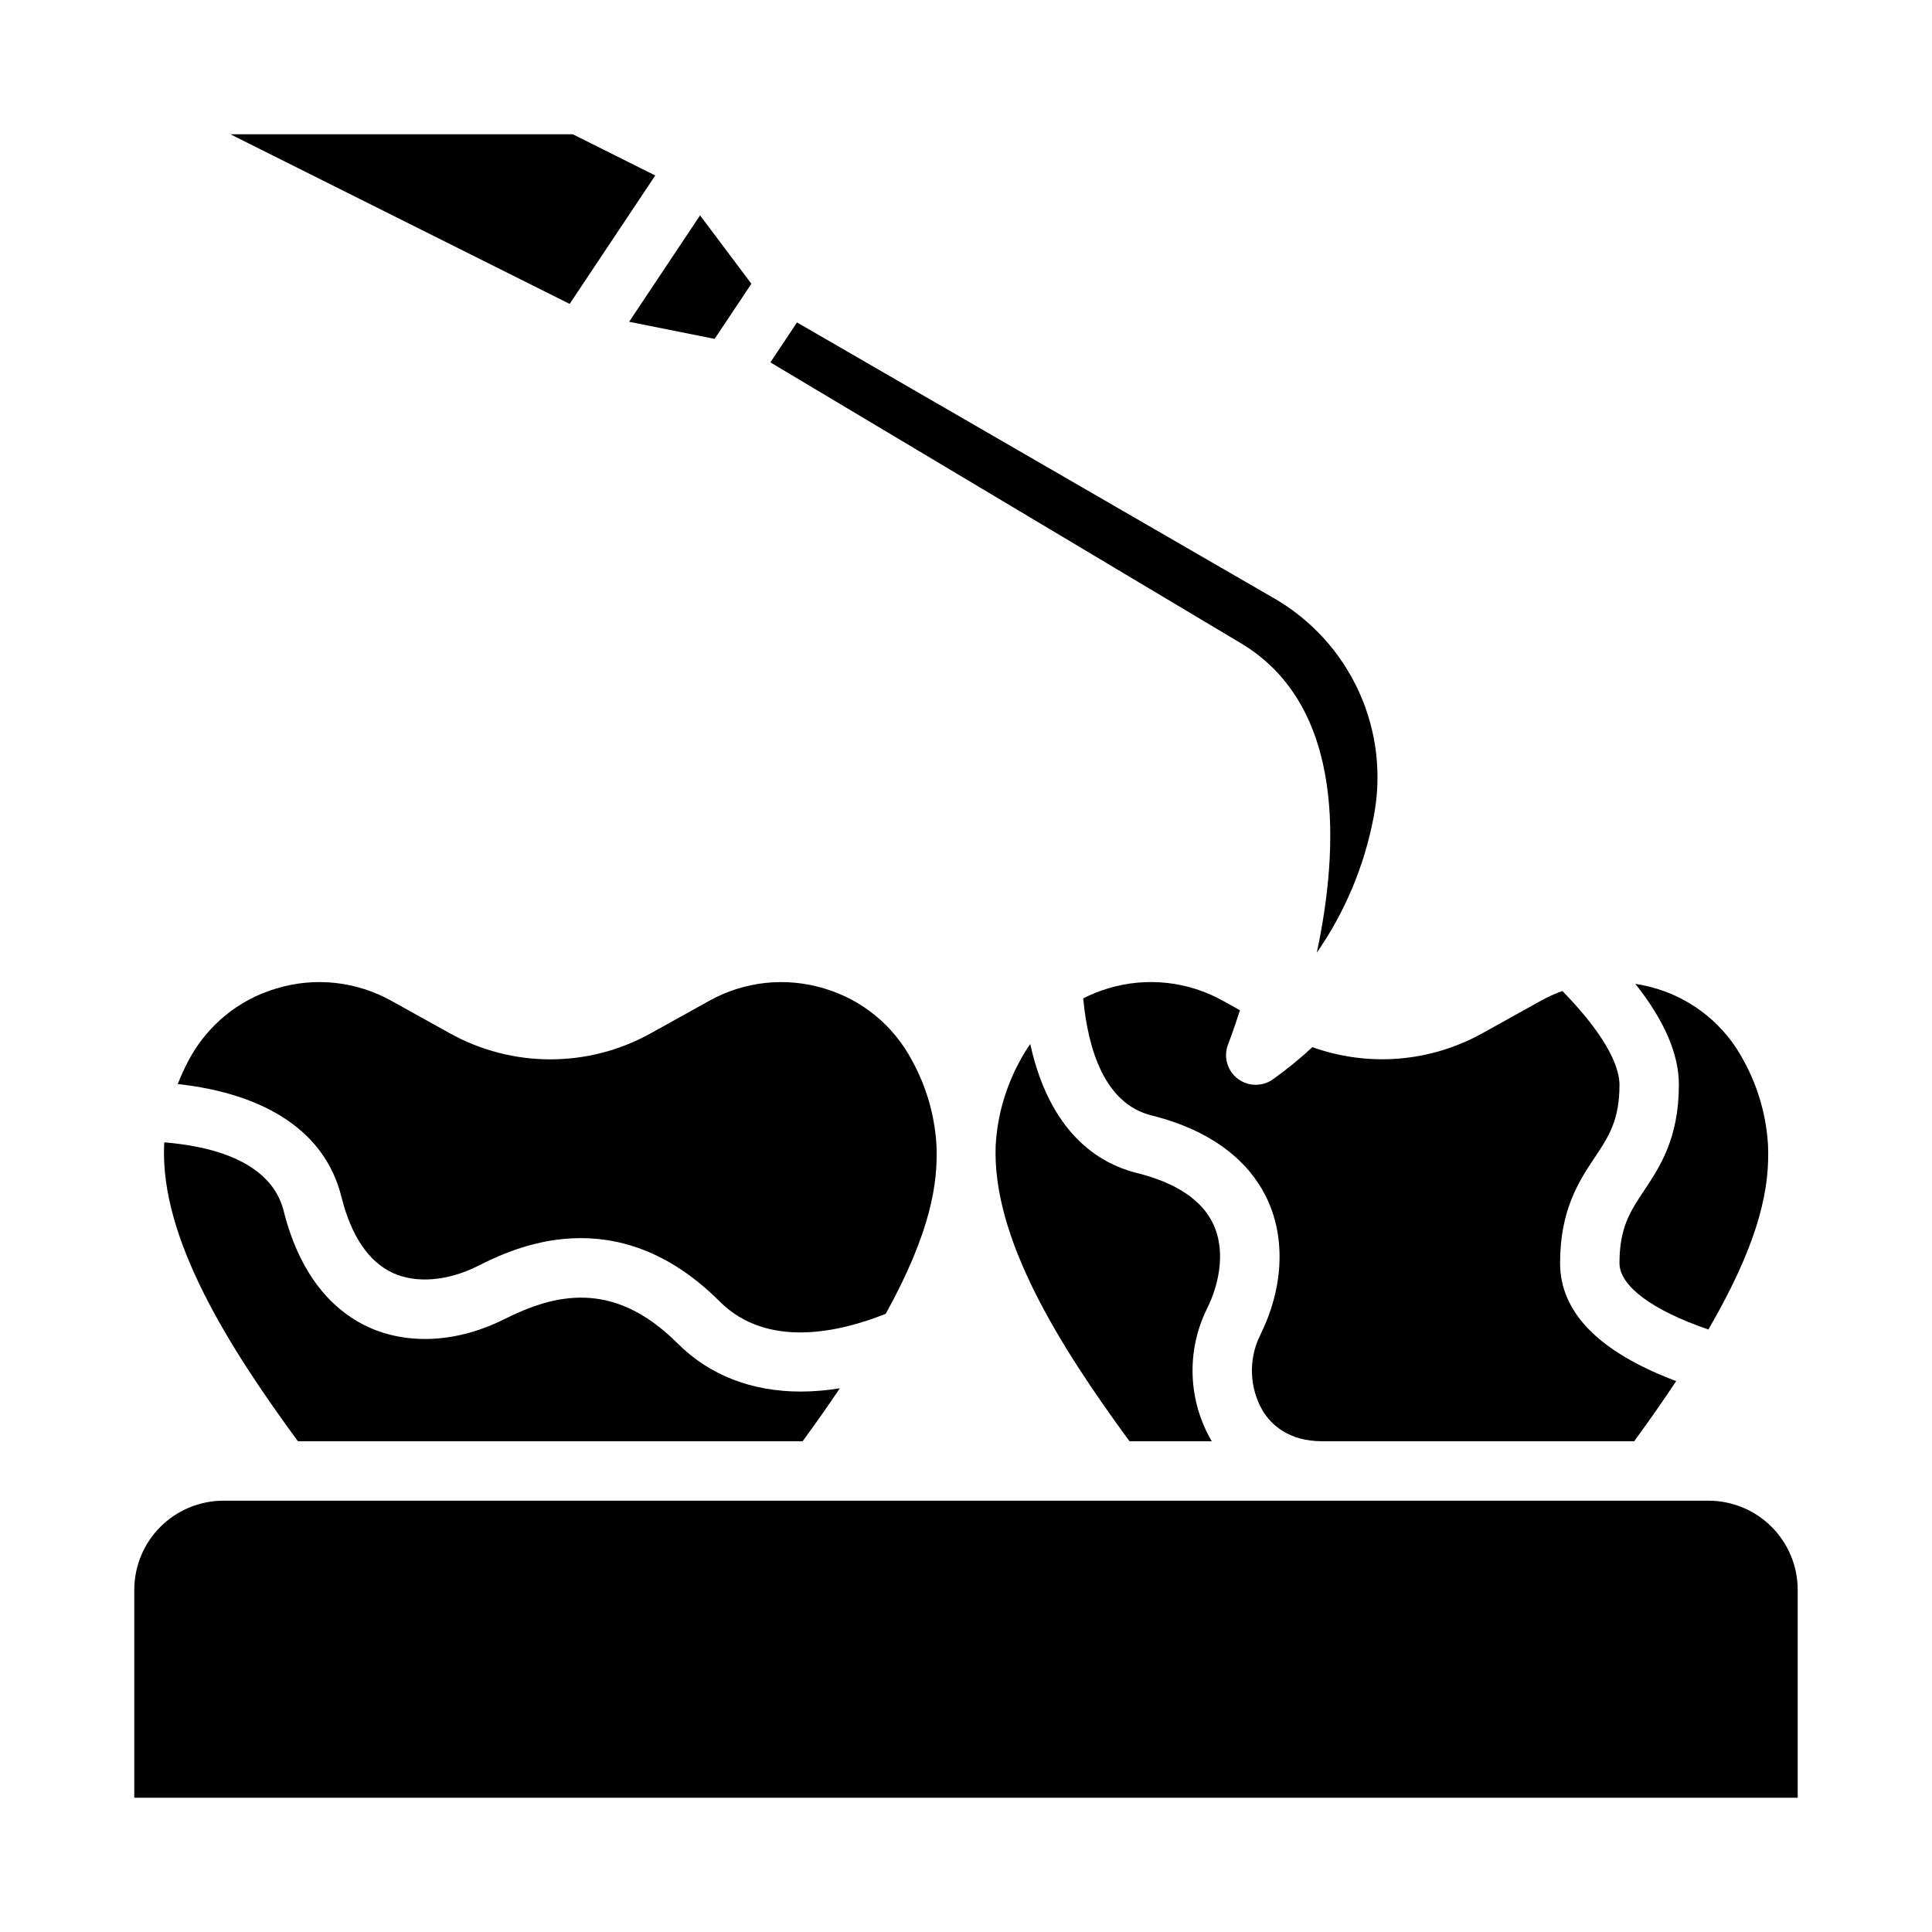
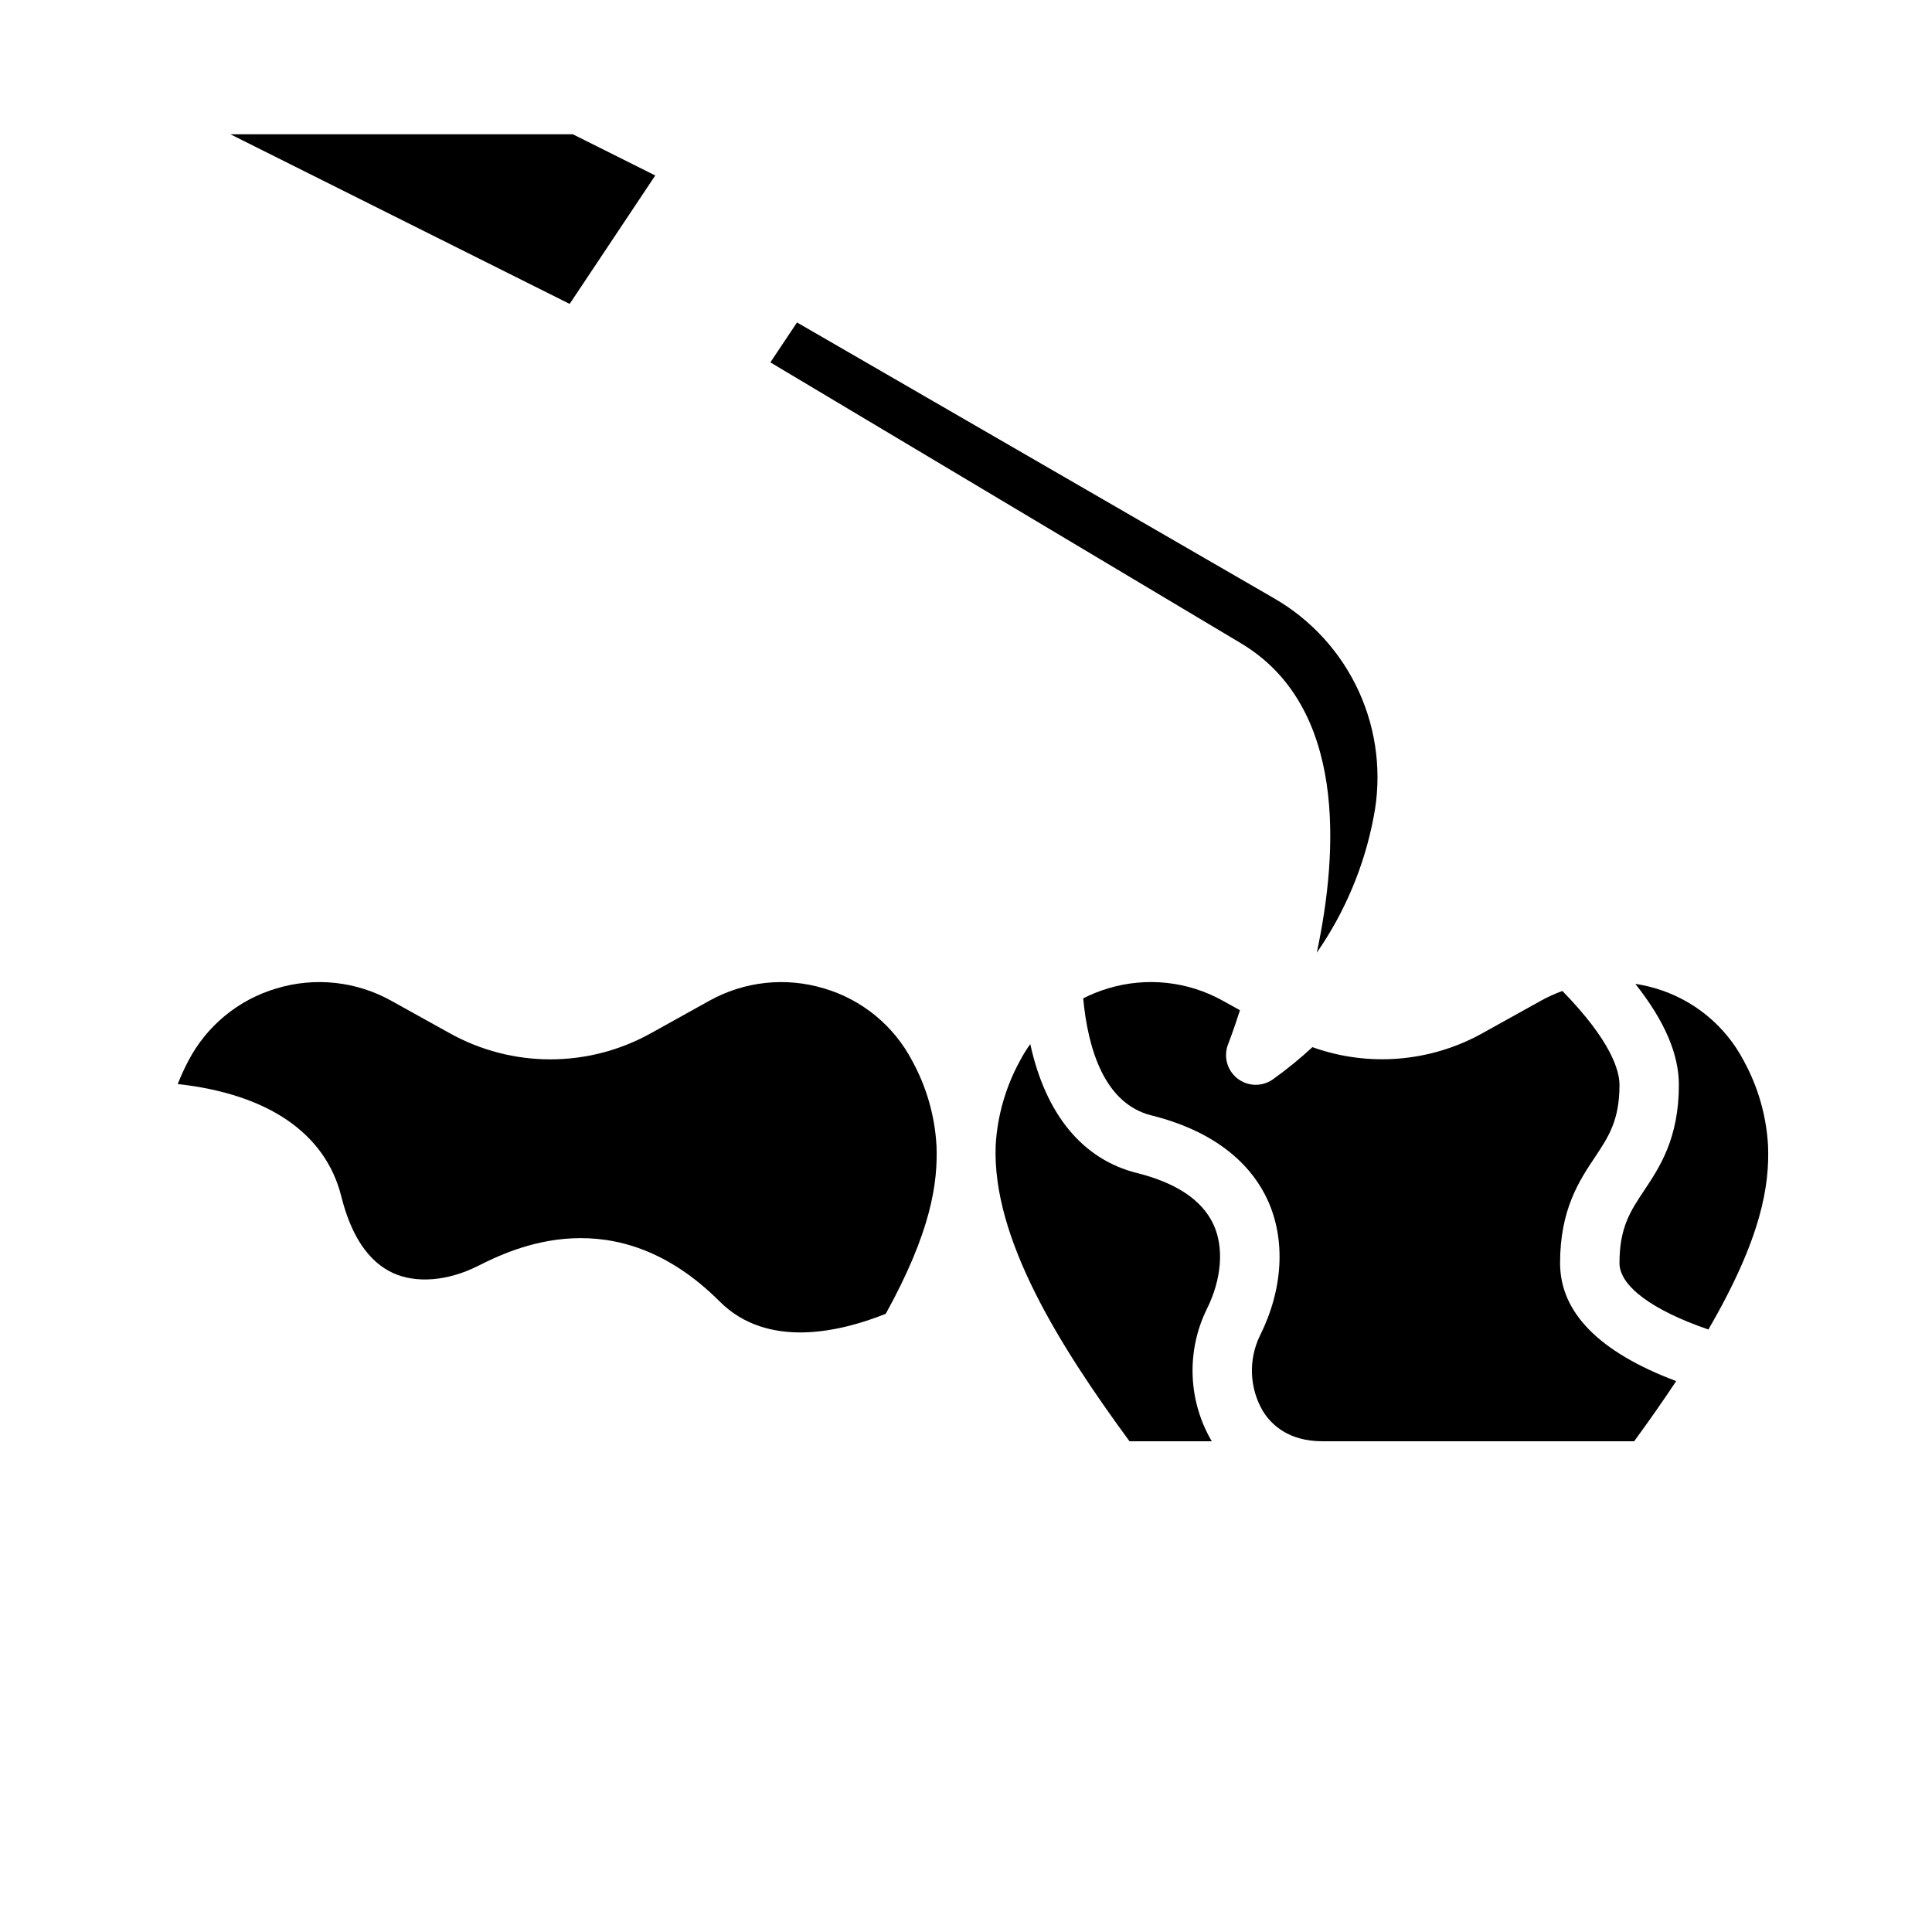
<svg xmlns="http://www.w3.org/2000/svg" fill="#000000" width="800px" height="800px" version="1.1" viewBox="144 144 512 512">
  <g>
-     <path d="m356.7 525.95c3.641-4.977 6.934-9.66 9.871-14.047v0.004c-3.426 0.566-6.891 0.859-10.363 0.871-12.91 0-24.16-4.281-32.625-12.75-17.273-17.277-32.957-12.93-46.016-6.394-12.301 6.152-25.43 6.887-36.016 2.023-7.57-3.481-17.598-11.648-22.379-30.77-1.855-7.43-8.973-16.25-31.625-18.156-0.016 0.273-0.047 0.547-0.059 0.816-0.984 24.648 16.984 53.234 35.469 78.406z" />
    <path d="m234.45 461.07c2.621 10.488 7.227 17.312 13.684 20.285 6.129 2.82 14.5 2.144 22.391-1.801 9.043-4.527 36.562-18.281 64.191 9.348 12.727 12.727 32.117 8.035 44.02 3.262 12.074-21.875 13.84-34.773 13.445-44.609l-0.004-0.004c-0.445-7.852-2.641-15.504-6.422-22.402-4.863-9.312-13.305-16.25-23.387-19.211-10.184-3.078-21.184-1.883-30.465 3.316l-15.305 8.504v-0.004c-16.625 9.312-36.895 9.312-53.523 0l-15.305-8.5c-9.285-5.199-20.281-6.398-30.469-3.32-10.082 2.961-18.523 9.898-23.391 19.211-1.047 1.996-1.984 4.043-2.812 6.137 23.914 2.641 39.164 13.02 43.352 29.789z" />
    <path d="m465.13 525.95c-6.285-10.707-6.781-23.855-1.324-35.008 3.945-7.894 4.621-16.262 1.801-22.391-2.969-6.457-9.793-11.062-20.285-13.684-14.461-3.613-24.215-15.559-28.293-34.184h0.004c-1.016 1.422-1.934 2.914-2.746 4.461-3.781 6.894-5.977 14.547-6.422 22.402-0.984 24.648 16.984 53.234 35.469 78.406z" />
-     <path d="m596.8 541.7h-393.6c-6.262 0.008-12.266 2.496-16.691 6.926-4.43 4.426-6.918 10.43-6.926 16.691v55.105l440.83-0.004v-55.102c-0.008-6.262-2.496-12.266-6.926-16.691-4.426-4.43-10.43-6.918-16.688-6.926z" />
    <path d="m579.73 459.47c-3.66 5.488-6.551 9.824-6.551 19.25 0 6.086 8.691 12.508 23.555 17.613 14.215-24.441 16.234-38.34 15.812-48.789-0.445-7.852-2.641-15.504-6.422-22.402-4.863-9.312-13.309-16.25-23.391-19.211-1.754-0.523-3.543-0.922-5.352-1.199 7.731 9.77 11.539 18.605 11.539 26.758 0 14.191-5.098 21.836-9.191 27.98z" />
-     <path d="m310.73 229.27 22.66 4.531 9.734-14.598-13.602-18.129z" />
    <path d="m492.97 396.46c7.461-10.754 12.582-22.953 15.035-35.812 2.234-11.254 0.879-22.926-3.879-33.367-4.758-10.438-12.68-19.121-22.641-24.816l-126.27-73.012-7.055 10.582 124.78 74.48c27.824 16.703 25.816 54.797 20.027 81.945z" />
    <path d="m449.14 439.59c19.125 4.781 27.289 14.809 30.77 22.379 4.867 10.578 4.133 23.707-2.023 36.016-3.082 6.367-2.785 13.855 0.789 19.961 2.258 3.648 6.832 8 15.785 8h82.609c4.168-5.699 7.883-11.012 11.137-15.941-20.422-7.684-30.77-18.18-30.77-31.289 0-14.191 5.098-21.84 9.195-27.984 3.66-5.488 6.551-9.824 6.551-19.246 0-3.617-2.066-11.484-15.133-24.867-1.992 0.723-3.926 1.602-5.777 2.629l-15.301 8.504c-13.805 7.723-30.277 9.094-45.168 3.754-3.301 3.055-6.789 5.894-10.445 8.512-2.844 2.031-6.688 1.945-9.434-0.215-2.75-2.156-3.746-5.867-2.449-9.113 0.031-0.078 1.371-3.477 3.121-8.969l-4.457-2.473c-9.281-5.199-20.281-6.398-30.465-3.32-2.281 0.68-4.496 1.566-6.617 2.648 1.25 13.309 5.559 27.887 18.082 31.016z" />
    <path d="m295.8 179.58h-90.746l89.91 44.957 22.684-34.031z" />
  </g>
</svg>